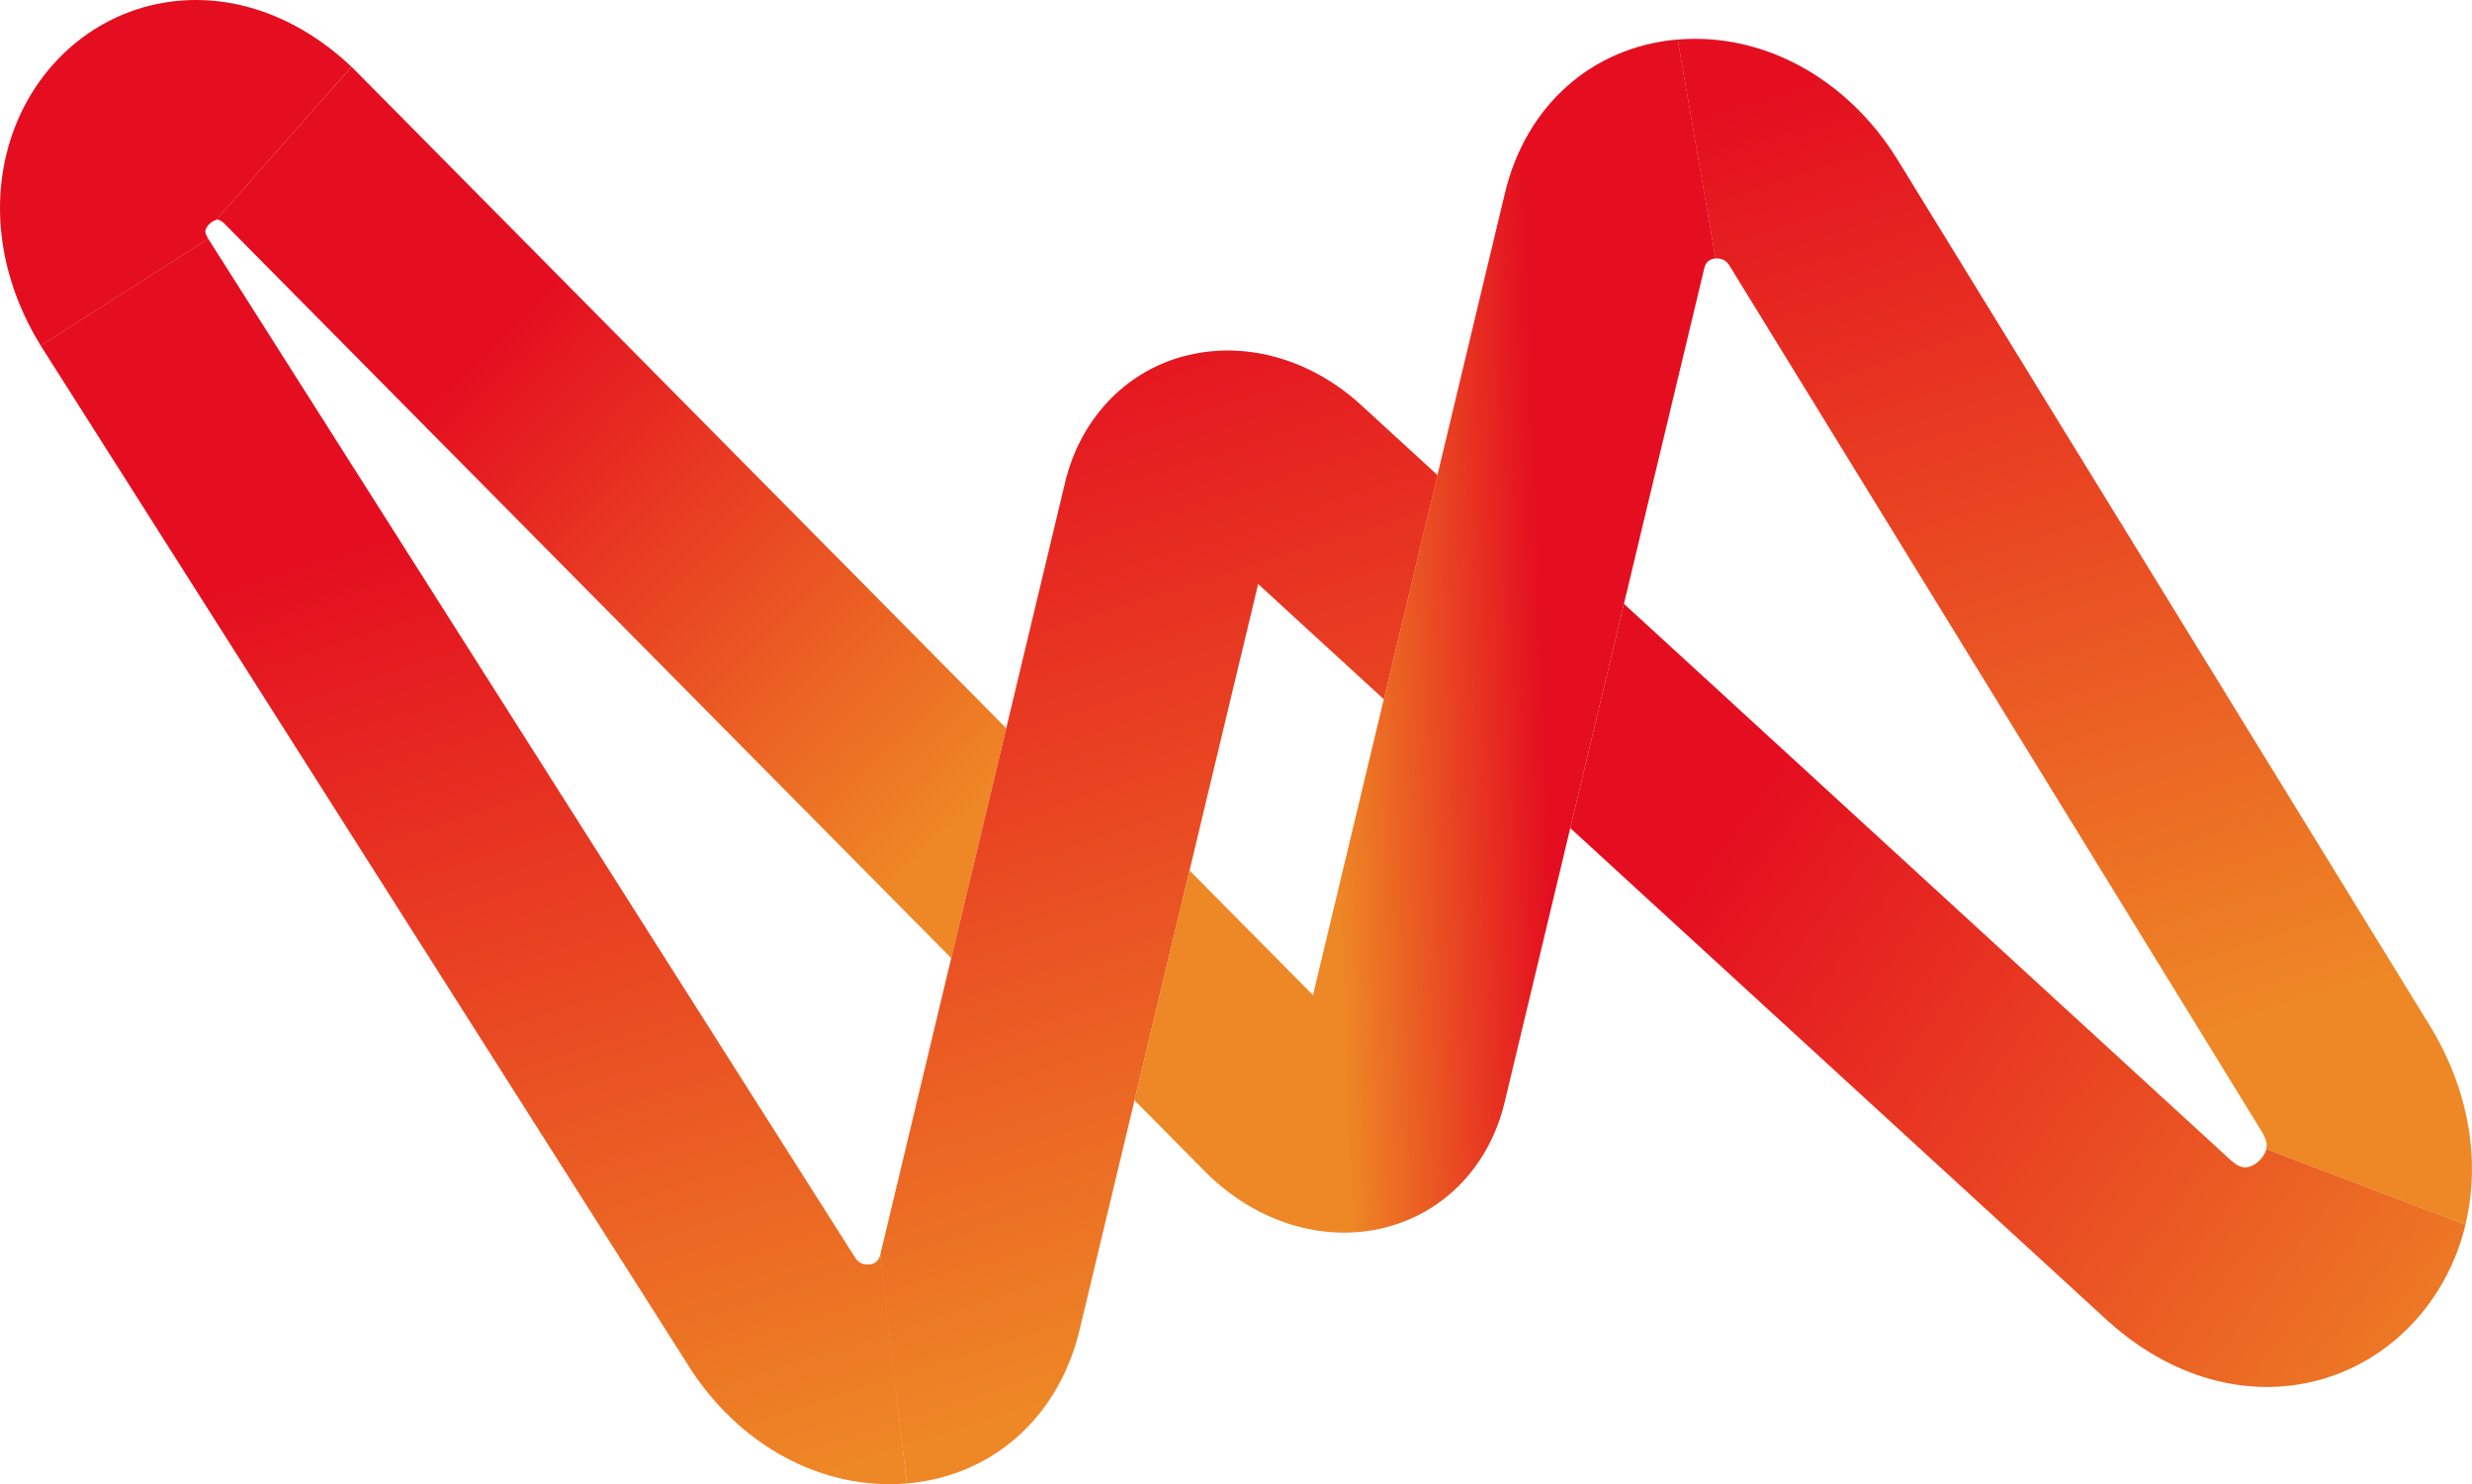
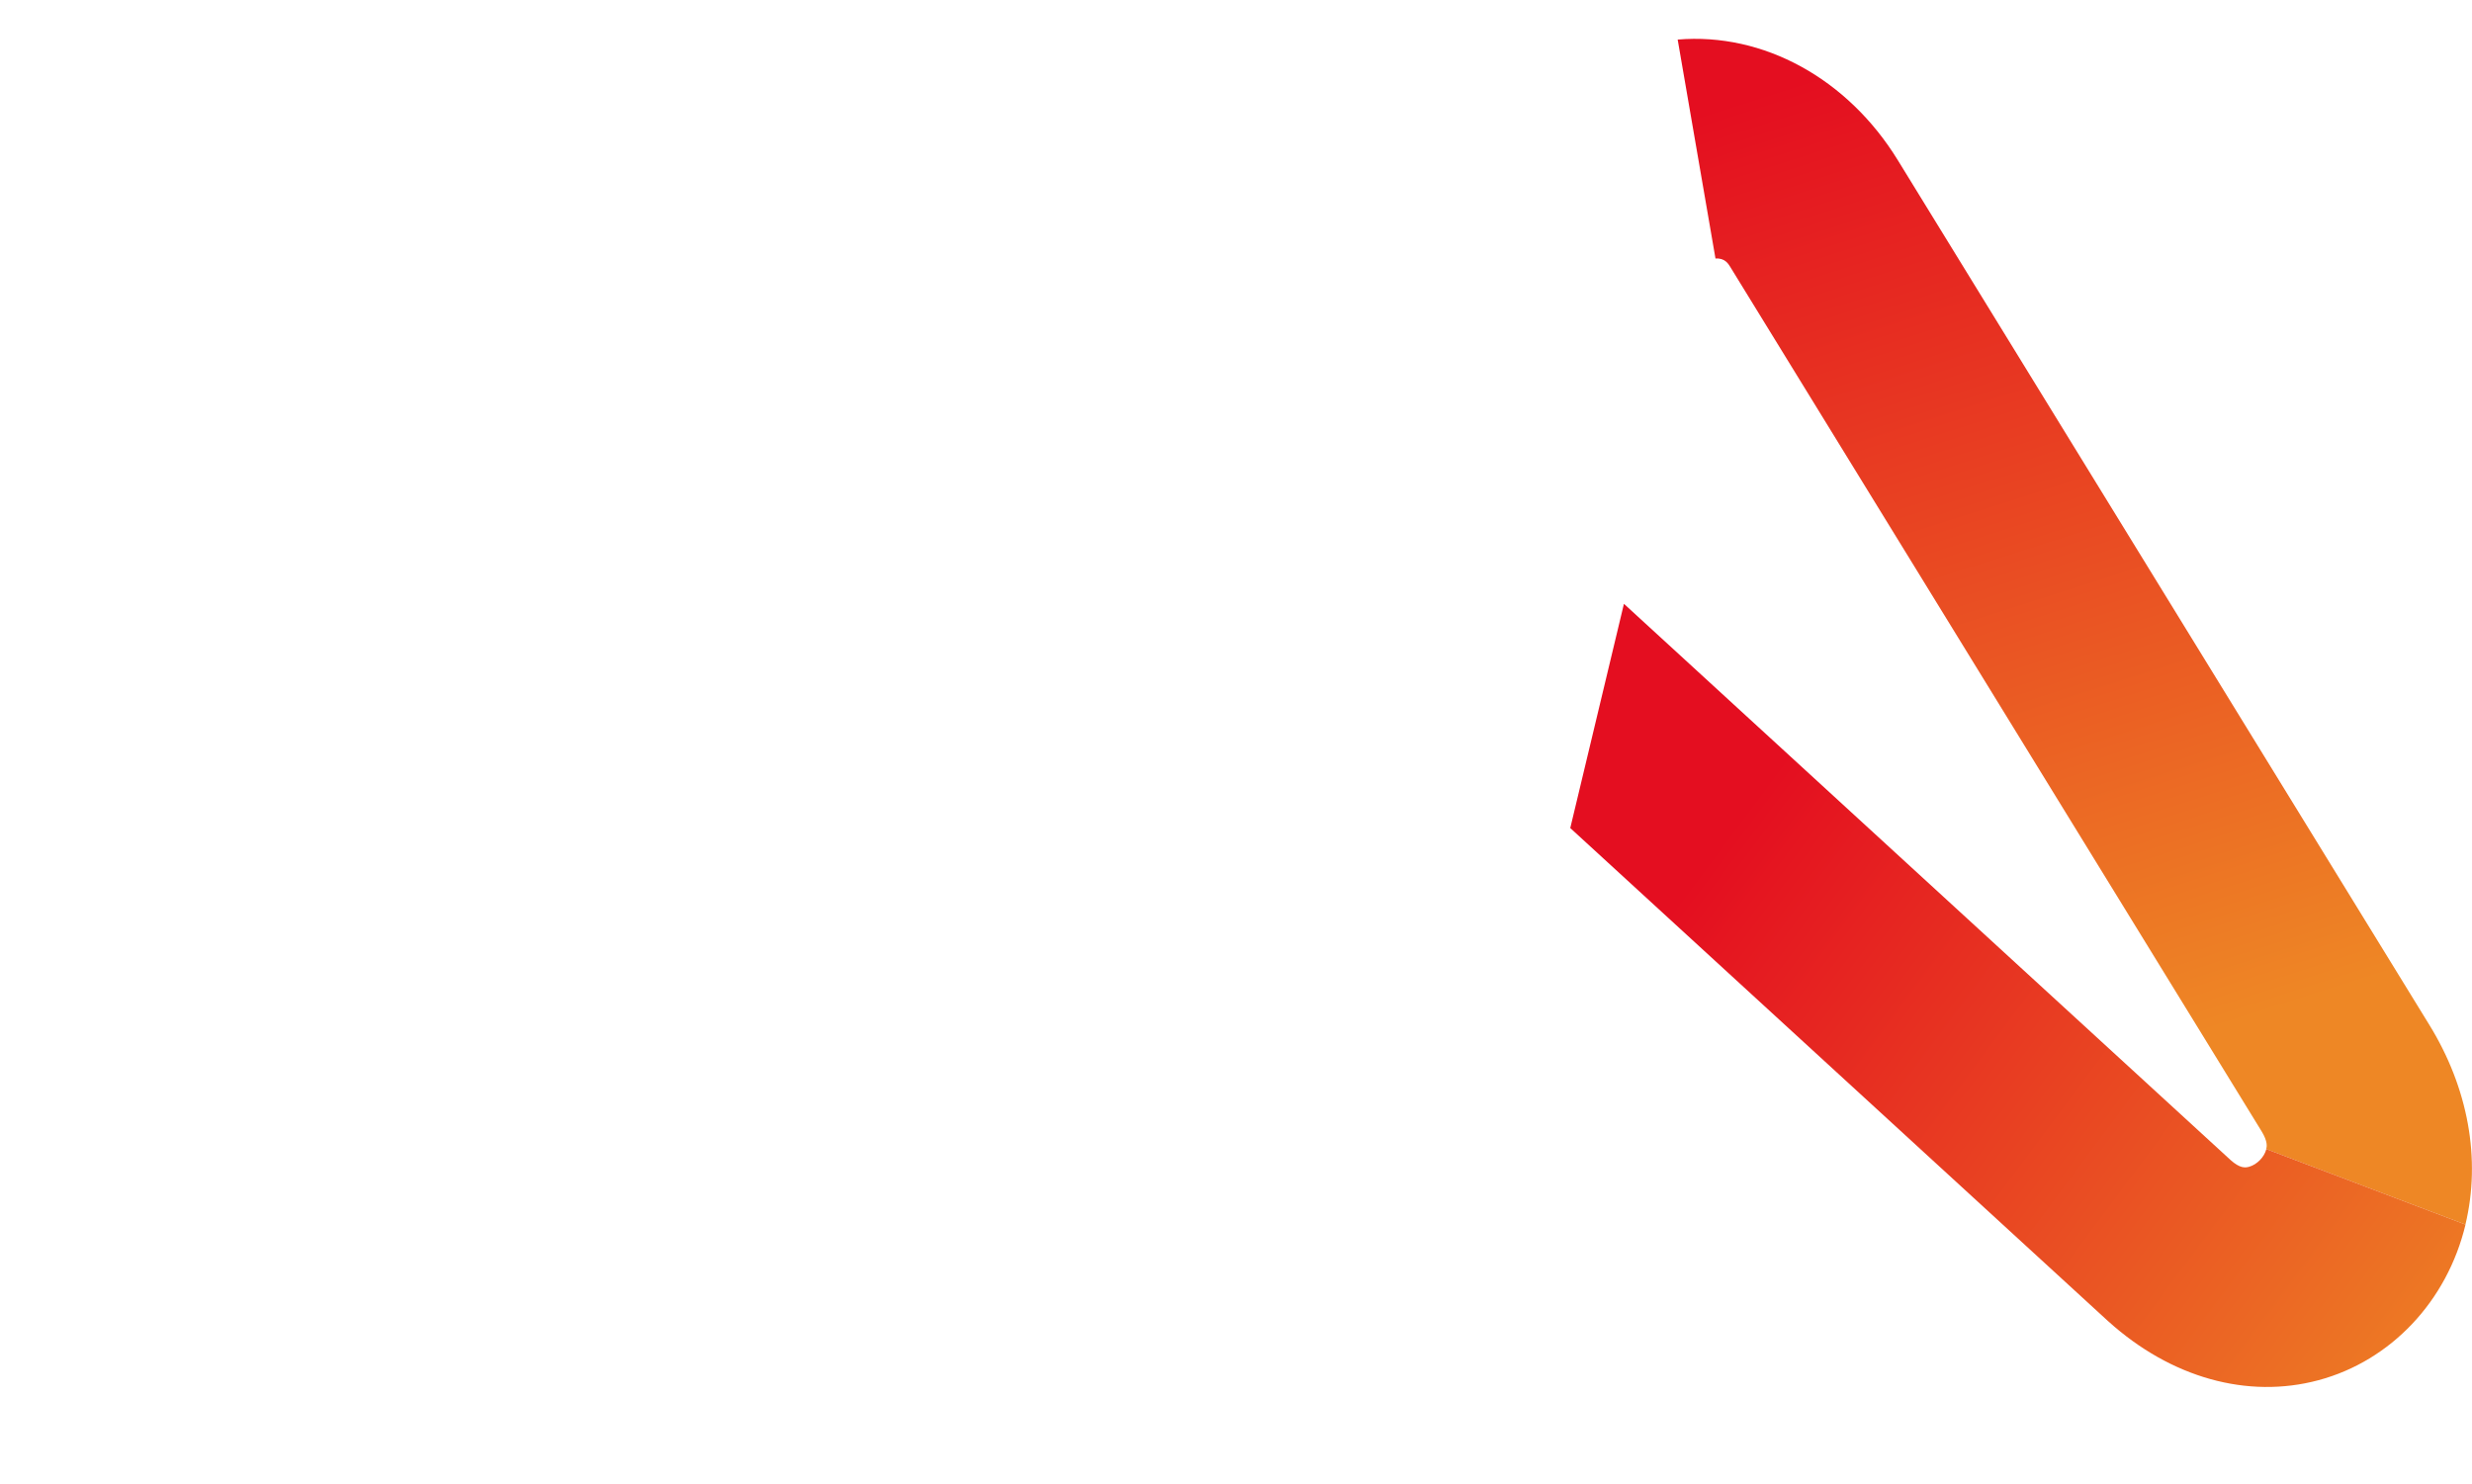
<svg xmlns="http://www.w3.org/2000/svg" xmlns:xlink="http://www.w3.org/1999/xlink" id="Layer_2" data-name="Layer 2" viewBox="0 0 293.5 176.23">
  <defs>
    <style>      .cls-1 {        fill: url(#New_Gradient_Swatch);      }      .cls-2 {        fill: url(#New_Gradient_Swatch-5);      }      .cls-3 {        fill: url(#New_Gradient_Swatch-4);      }      .cls-4 {        fill: url(#New_Gradient_Swatch-3);      }      .cls-5 {        fill: #e40e20;      }      .cls-6 {        fill: url(#linear-gradient);      }      .cls-7 {        fill: url(#New_Gradient_Swatch-2);      }    </style>
    <linearGradient id="New_Gradient_Swatch" data-name="New Gradient Swatch" x1="28.04" y1="11.48" x2="81.86" y2="180.23" gradientUnits="userSpaceOnUse">
      <stop offset=".31" stop-color="#e40e20" />
      <stop offset="1" stop-color="#ee8725" />
    </linearGradient>
    <linearGradient id="New_Gradient_Swatch-2" data-name="New Gradient Swatch" x1="32.98" y1="15.72" x2="113.28" y2="98.02" xlink:href="#New_Gradient_Swatch" />
    <linearGradient id="New_Gradient_Swatch-3" data-name="New Gradient Swatch" x1="207.65" y1="-46.01" x2="261.46" y2="122.73" xlink:href="#New_Gradient_Swatch" />
    <linearGradient id="New_Gradient_Swatch-4" data-name="New Gradient Swatch" x1="98.51" y1="-11.18" x2="152.38" y2="157.73" xlink:href="#New_Gradient_Swatch" />
    <linearGradient id="New_Gradient_Swatch-5" data-name="New Gradient Swatch" x1="162.69" y1="70.17" x2="295.32" y2="168.98" xlink:href="#New_Gradient_Swatch" />
    <linearGradient id="linear-gradient" x1="194.28" y1="74.99" x2="157.86" y2="76.32" gradientUnits="userSpaceOnUse">
      <stop offset=".31" stop-color="#e40e20" />
      <stop offset="1" stop-color="#ee8725" />
    </linearGradient>
  </defs>
  <g id="Layer_1-2" data-name="Layer 1">
    <g>
-       <path class="cls-1" d="m107.66,176.15c-10.13.85-20.1-4.59-26.06-14.2L4.83,41.04l19.89-12.69,76.73,120.86c.19.31.63,1.03,1.72.94,1.08-.09,1.27-.87,1.35-1.2l3.14,27.2Z" />
-       <path class="cls-7" d="m41.73,7.93l.35.34,77.39,78.21-6.53,27.29L26.61,26.52c-.57-.5-.77-.45-.95-.41L41.73,7.93Z" />
      <path class="cls-4" d="m269.07,136.45c.07-.28.21-.88-.56-2.13l-63.11-102.68c-.19-.31-.63-1.03-1.72-.94l-4.49-26c10.17-.86,20.18,4.63,26.13,14.31l63.11,102.68c4.63,7.52,6.15,15.95,4.29,23.72,0,0,0,0,0,0l-23.65-8.96Z" />
-       <path class="cls-3" d="m140.57,42.29c-7.04,1.89-12.32,7.51-14.12,15.03l-6.98,29.16-6.53,27.29-8.42,35.18c-.08.33,3.14,27.2,3.14,27.2,10.17-.86,18.03-7.84,20.52-18.24l5.54-23.15,6.53-27.29,9.13-38.12,14.93,13.69,6.37-26.62-9.15-8.39-.09-.08c-6.02-5.43-13.82-7.54-20.86-5.65Z" />
      <path class="cls-2" d="m186.43,98.32l63.81,58.51.09.08c7.42,6.69,16.52,9.24,24.95,6.98,8.58-2.3,15.27-9.38,17.45-18.48l-23.65-8.96c-.23.94-1.11,1.84-2.05,2.1-.48.13-1.09.18-2.18-.79l-72.04-66.06-6.37,26.62Z" />
-       <path class="cls-6" d="m178.68,22.93l-7.03,29.37-6.37,26.62-9.39,39.25-14.66-14.81-6.53,27.29,8.61,8.7.35.34c5.92,5.6,13.69,7.87,20.78,6.08,7.09-1.79,12.41-7.36,14.21-14.91l7.79-32.54,6.37-26.62,9.53-39.81c.08-.33.26-1.11,1.35-1.2l-4.49-26c-10.17.86-18.03,7.84-20.52,18.24Z" />
-       <path class="cls-5" d="m4.83,41.04C.42,33.86-1.04,25.82.74,18.4,2.85,9.58,9.35,2.8,17.71.69c8.21-2.07,16.97.57,24.02,7.24l-16.07,18.19c-.62.16-1.16.77-1.27,1.25-.02.08-.07.31.33.99l-19.89,12.69Z" />
    </g>
  </g>
</svg>